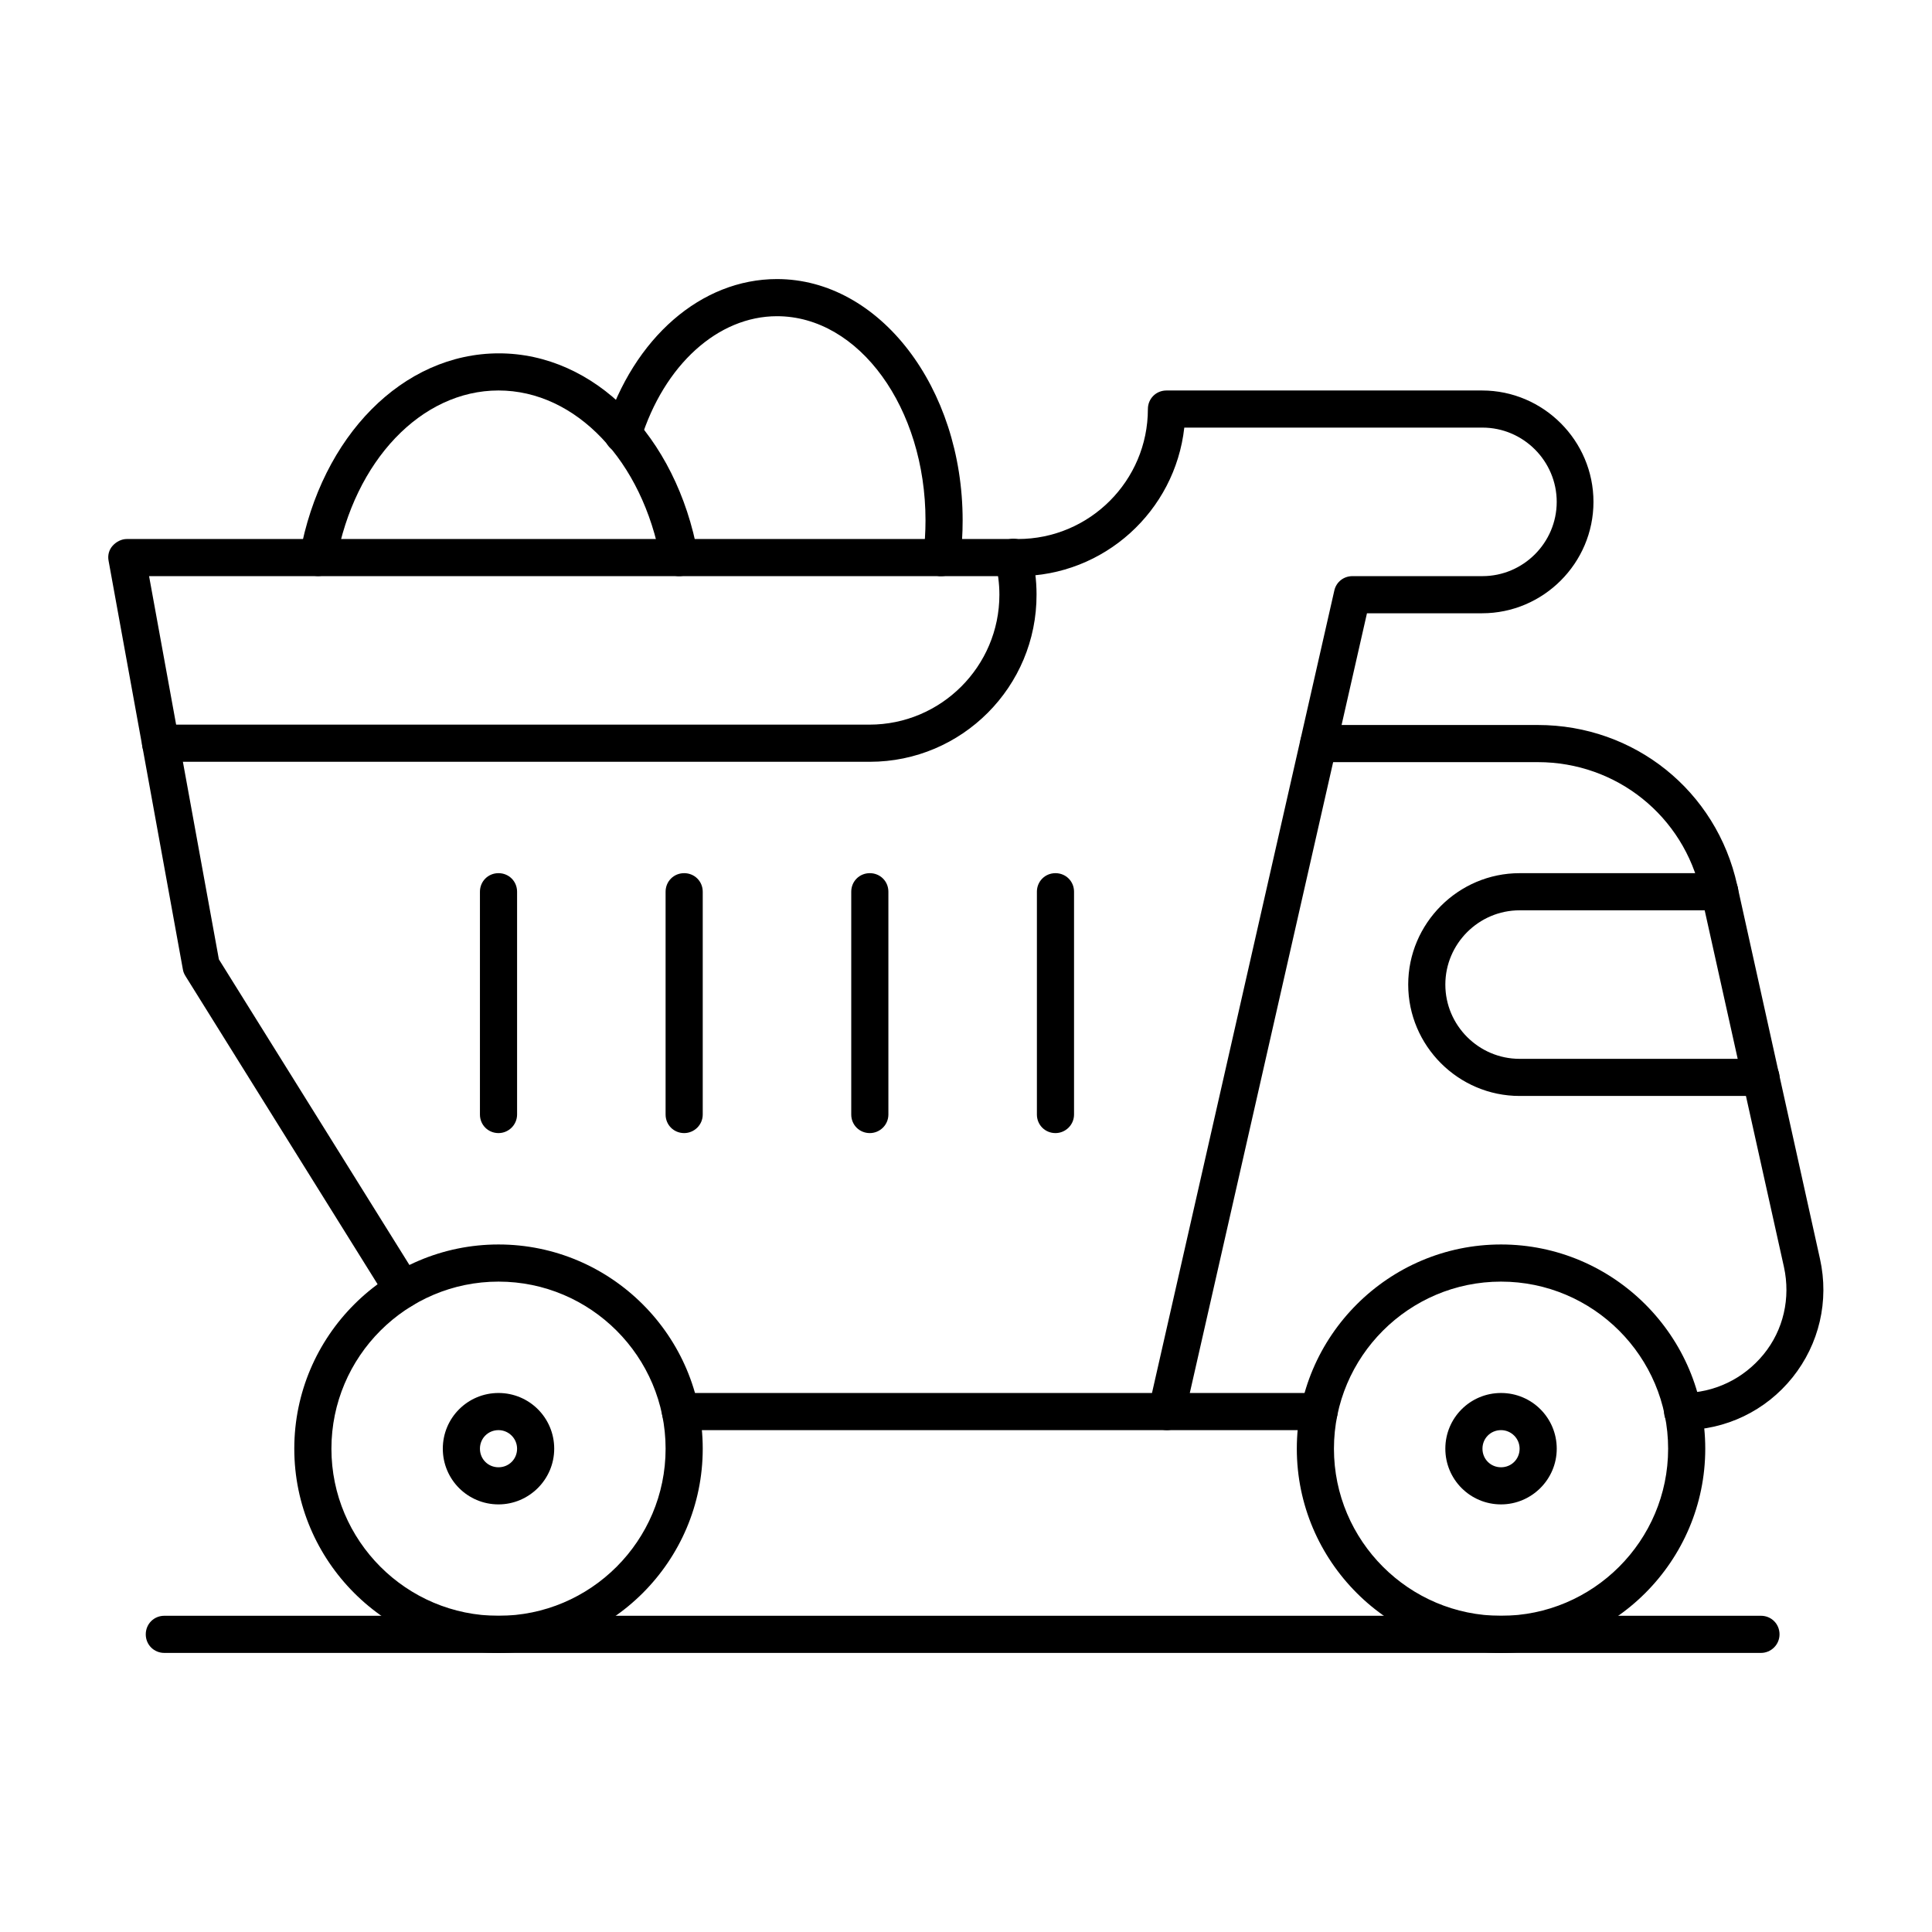
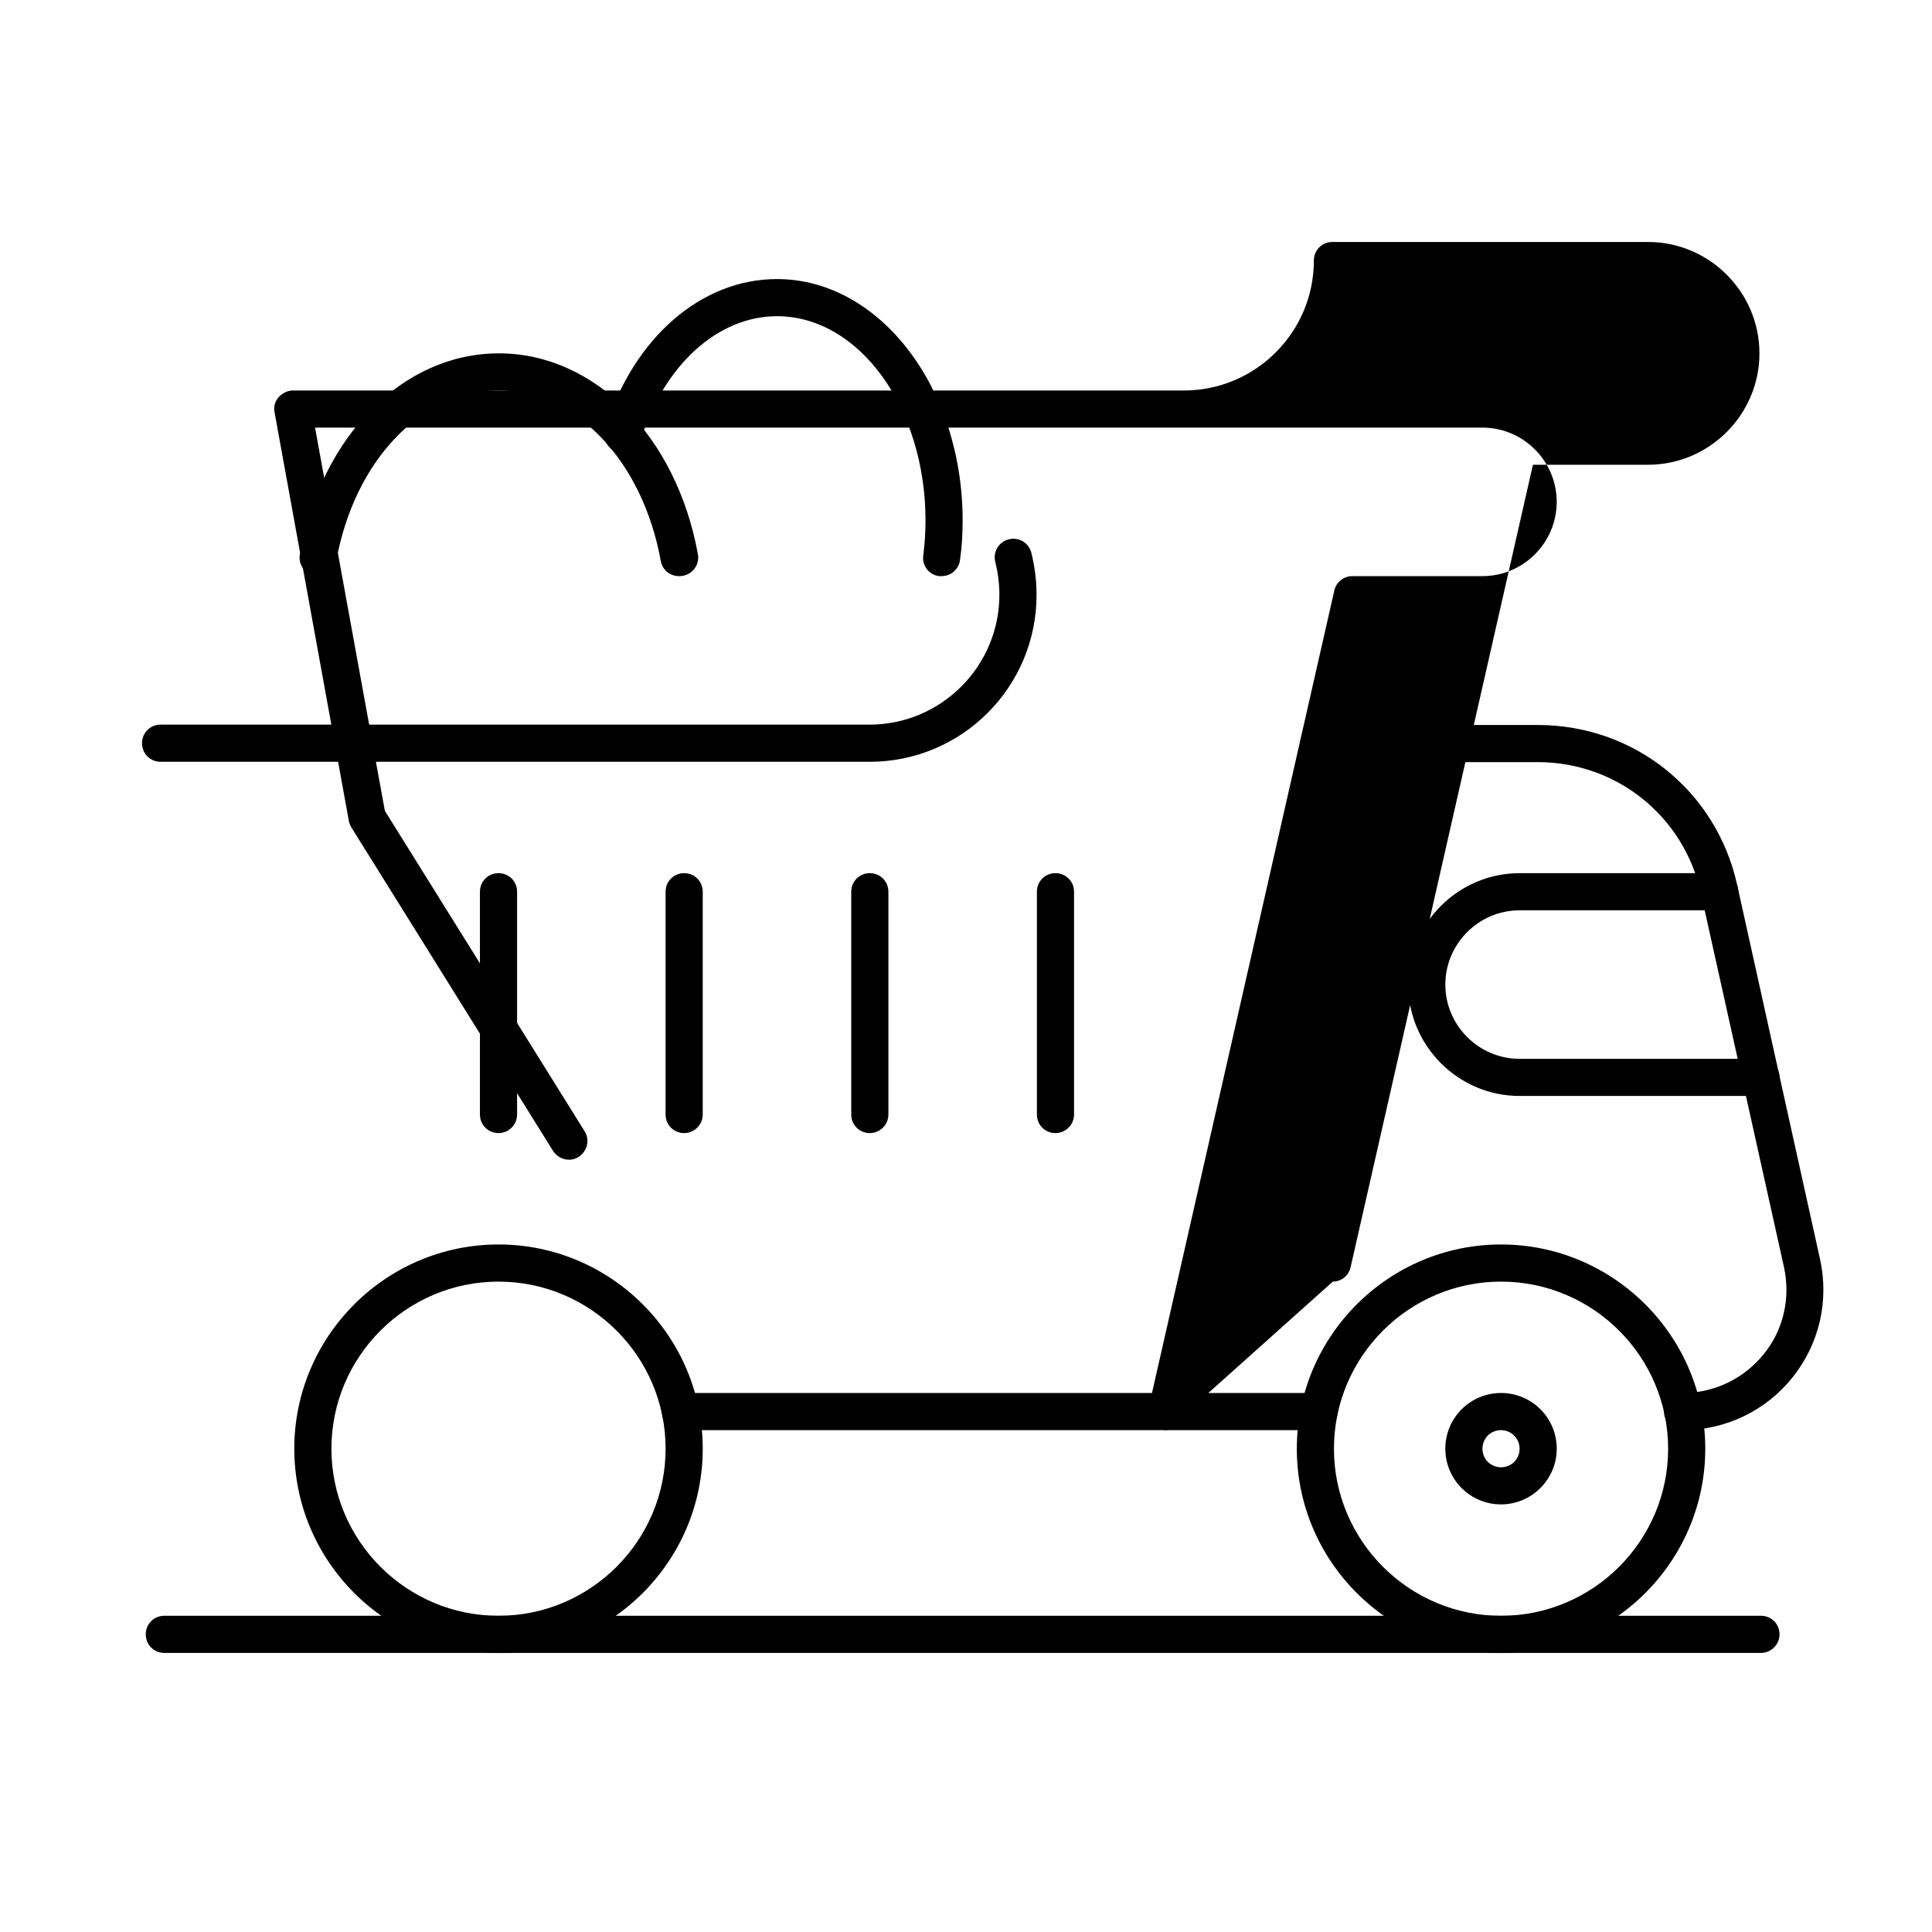
<svg xmlns="http://www.w3.org/2000/svg" fill="#000000" width="800px" height="800px" version="1.1" viewBox="144 144 512 512">
  <g>
    <path d="m493.58 523h-40.344c-2.754 0-4.922-2.164-4.922-4.922 0-2.754 2.164-4.922 4.922-4.922h40.344c2.754 0 4.922 2.164 4.922 4.922-0.004 2.758-2.266 4.922-4.922 4.922z" />
    <path d="m541.79 542.68c-8.168 0-14.762-6.594-14.762-14.762s6.594-14.762 14.762-14.762 14.762 6.594 14.762 14.762-6.691 14.762-14.762 14.762zm0-19.68c-2.754 0-4.922 2.164-4.922 4.922 0 2.754 2.164 4.922 4.922 4.922 2.754 0 4.922-2.164 4.922-4.922s-2.266-4.922-4.922-4.922z" />
-     <path d="m276.11 542.68c-8.168 0-14.762-6.594-14.762-14.762s6.594-14.762 14.762-14.762 14.762 6.594 14.762 14.762c-0.004 8.168-6.695 14.762-14.762 14.762zm0-19.68c-2.754 0-4.922 2.164-4.922 4.922 0 2.754 2.164 4.922 4.922 4.922 2.754 0 4.922-2.164 4.922-4.922-0.004-2.758-2.266-4.922-4.922-4.922z" />
    <path d="m276.11 582.04c-29.816 0-54.121-24.305-54.121-54.121 0-29.816 24.305-54.121 54.121-54.121 29.816 0 54.121 24.305 54.121 54.121 0 29.816-24.305 54.121-54.121 54.121zm0-98.398c-24.402 0-44.281 19.875-44.281 44.281 0 24.402 19.875 44.281 44.281 44.281 24.402 0 44.281-19.875 44.281-44.281s-19.879-44.281-44.281-44.281z" />
    <path d="m541.79 582.04c-29.816 0-54.121-24.305-54.121-54.121 0-29.816 24.305-54.121 54.121-54.121 29.816 0 54.121 24.305 54.121 54.121 0 29.816-24.305 54.121-54.121 54.121zm0-98.398c-24.402 0-44.281 19.875-44.281 44.281 0 24.402 19.875 44.281 44.281 44.281 24.402 0 44.281-19.875 44.281-44.281s-19.879-44.281-44.281-44.281z" />
    <path d="m610.67 434.44h-63.961c-16.234 0-29.52-13.285-29.52-29.52s13.285-29.52 29.52-29.52h53.039c2.754 0 4.922 2.164 4.922 4.922 0 2.754-2.164 4.922-4.922 4.922h-53.039c-10.824 0-19.68 8.855-19.68 19.68s8.855 19.68 19.68 19.68h63.961c2.754 0 4.922 2.164 4.922 4.922 0 2.75-2.262 4.914-4.922 4.914z" />
    <path d="m589.91 523c-2.754 0-4.922-2.164-4.922-4.922 0-2.754 2.164-4.922 4.922-4.922 8.363 0 16.137-3.738 21.453-10.234 5.312-6.496 7.184-14.957 5.41-23.125l-22.043-99.188c-4.527-20.367-22.336-34.637-43.199-34.637h-58.055c-2.754 0-4.922-2.164-4.922-4.922 0-2.754 2.164-4.922 4.922-4.922h58.055c25.586 0 47.332 17.418 52.84 42.41l21.949 99.098c2.461 11.121-0.195 22.535-7.281 31.391-7.086 8.855-17.715 13.973-29.129 13.973z" />
    <path d="m610.67 582.04h-423.12c-2.754 0-4.922-2.164-4.922-4.922 0-2.754 2.164-4.922 4.922-4.922h423.12c2.754 0 4.922 2.164 4.922 4.922 0 2.758-2.262 4.922-4.922 4.922z" />
    <path d="m374.51 345.88h-187.95c-2.754 0-4.922-2.164-4.922-4.922 0-2.754 2.164-4.922 4.922-4.922h187.85c18.992 0 34.441-15.449 34.441-34.441 0-2.953-0.395-5.805-1.082-8.66-0.688-2.656 0.887-5.312 3.543-6.004 2.656-0.688 5.312 0.887 6.004 3.543 0.887 3.641 1.379 7.281 1.379 11.02 0.094 24.508-19.781 44.387-44.188 44.387z" />
-     <path d="m453.23 523h-128.91c-2.754 0-4.922-2.164-4.922-4.922 0-2.754 2.164-4.922 4.922-4.922h124.97l48.316-212.64c0.492-2.262 2.461-3.836 4.82-3.836h34.441c10.824 0 19.68-8.855 19.68-19.68 0-10.824-8.855-19.68-19.68-19.68h-79.016c-2.461 22.141-21.254 39.359-43.984 39.359l-230.36 0.004 18.5 101.55 52.938 84.918c1.477 2.262 0.688 5.312-1.574 6.789-2.262 1.477-5.312 0.688-6.789-1.574l-53.43-85.707c-0.297-0.492-0.59-1.082-0.688-1.77l-19.68-108.24c-0.297-1.477 0.098-2.953 1.082-4.035s2.363-1.77 3.738-1.77h236.16c18.992 0 34.441-15.449 34.441-34.441 0-2.754 2.164-4.922 4.922-4.922h83.641c16.234 0 29.52 13.285 29.52 29.52s-13.285 29.52-29.52 29.52h-30.504l-48.316 212.64c-0.496 2.266-2.465 3.84-4.727 3.84z" />
+     <path d="m453.23 523h-128.91c-2.754 0-4.922-2.164-4.922-4.922 0-2.754 2.164-4.922 4.922-4.922h124.97l48.316-212.64c0.492-2.262 2.461-3.836 4.82-3.836h34.441c10.824 0 19.68-8.855 19.68-19.68 0-10.824-8.855-19.68-19.68-19.68h-79.016l-230.36 0.004 18.5 101.55 52.938 84.918c1.477 2.262 0.688 5.312-1.574 6.789-2.262 1.477-5.312 0.688-6.789-1.574l-53.43-85.707c-0.297-0.492-0.59-1.082-0.688-1.77l-19.68-108.24c-0.297-1.477 0.098-2.953 1.082-4.035s2.363-1.77 3.738-1.77h236.16c18.992 0 34.441-15.449 34.441-34.441 0-2.754 2.164-4.922 4.922-4.922h83.641c16.234 0 29.52 13.285 29.52 29.52s-13.285 29.52-29.52 29.52h-30.504l-48.316 212.64c-0.496 2.266-2.465 3.84-4.727 3.84z" />
    <path d="m276.11 444.28c-2.754 0-4.922-2.164-4.922-4.922v-59.039c0-2.754 2.164-4.922 4.922-4.922 2.754 0 4.922 2.164 4.922 4.922v59.039c-0.004 2.758-2.266 4.922-4.922 4.922z" />
    <path d="m325.31 444.28c-2.754 0-4.922-2.164-4.922-4.922v-59.039c0-2.754 2.164-4.922 4.922-4.922 2.754 0 4.922 2.164 4.922 4.922v59.039c0 2.758-2.266 4.922-4.922 4.922z" />
    <path d="m374.51 444.28c-2.754 0-4.922-2.164-4.922-4.922v-59.039c0-2.754 2.164-4.922 4.922-4.922 2.754 0 4.922 2.164 4.922 4.922v59.039c0 2.758-2.266 4.922-4.922 4.922z" />
    <path d="m423.71 444.28c-2.754 0-4.922-2.164-4.922-4.922v-59.039c0-2.754 2.164-4.922 4.922-4.922 2.754 0 4.922 2.164 4.922 4.922v59.039c-0.004 2.758-2.266 4.922-4.922 4.922z" />
    <path d="m323.93 296.68c-2.363 0-4.43-1.672-4.82-4.035-4.82-26.566-22.535-45.164-43-45.164-20.469 0-38.18 18.598-43 45.164-0.492 2.656-3.051 4.43-5.707 3.938-2.656-0.492-4.43-3.051-3.938-5.707 5.707-31.391 27.355-53.234 52.742-53.234 25.289 0 47.035 21.844 52.742 53.234 0.492 2.656-1.277 5.215-3.938 5.707-0.488 0.098-0.785 0.098-1.082 0.098z" />
    <path d="m393.5 296.68h-0.59c-2.656-0.297-4.625-2.754-4.231-5.512 0.395-3.051 0.59-6.199 0.59-9.25 0-29.816-17.613-54.121-39.359-54.121-15.645 0-29.914 12.891-36.113 32.766-0.789 2.559-3.543 4.035-6.199 3.246-2.559-0.789-4.035-3.543-3.246-6.199 7.578-24.109 25.484-39.656 45.559-39.656 27.16 0 49.199 28.734 49.199 63.961 0 3.445-0.195 6.988-0.688 10.43-0.297 2.562-2.461 4.336-4.922 4.336z" />
  </g>
</svg>